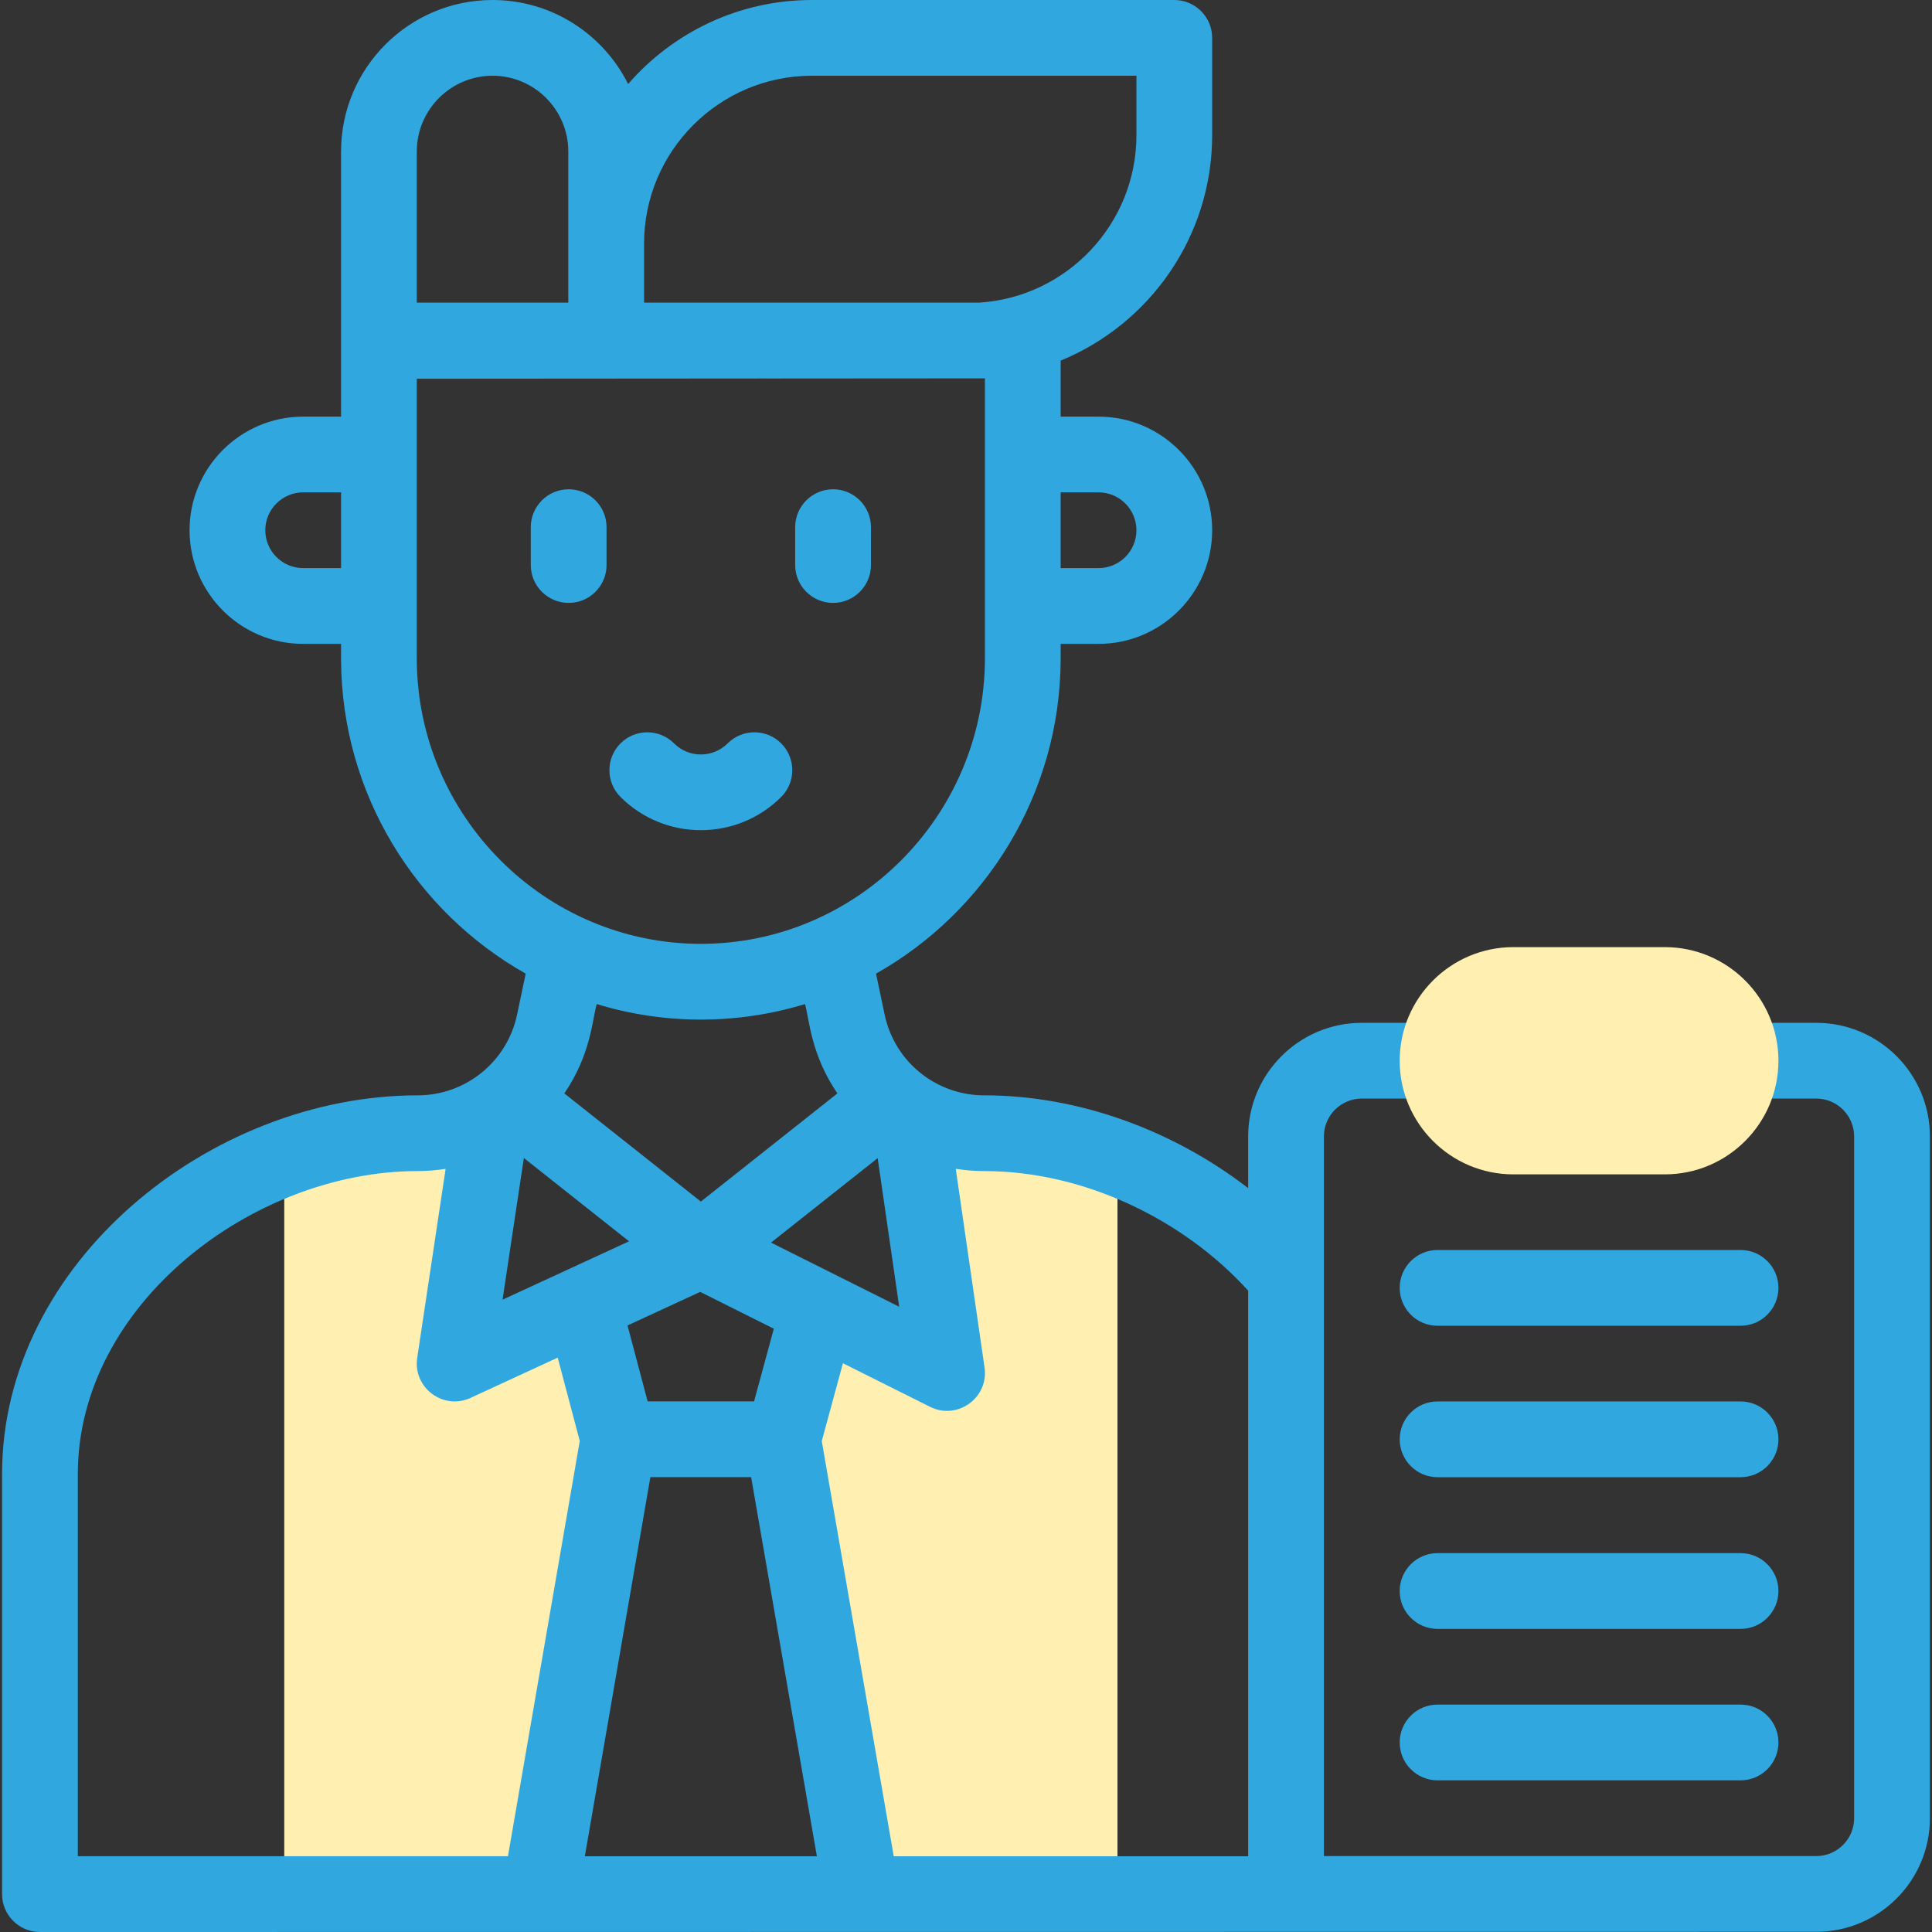
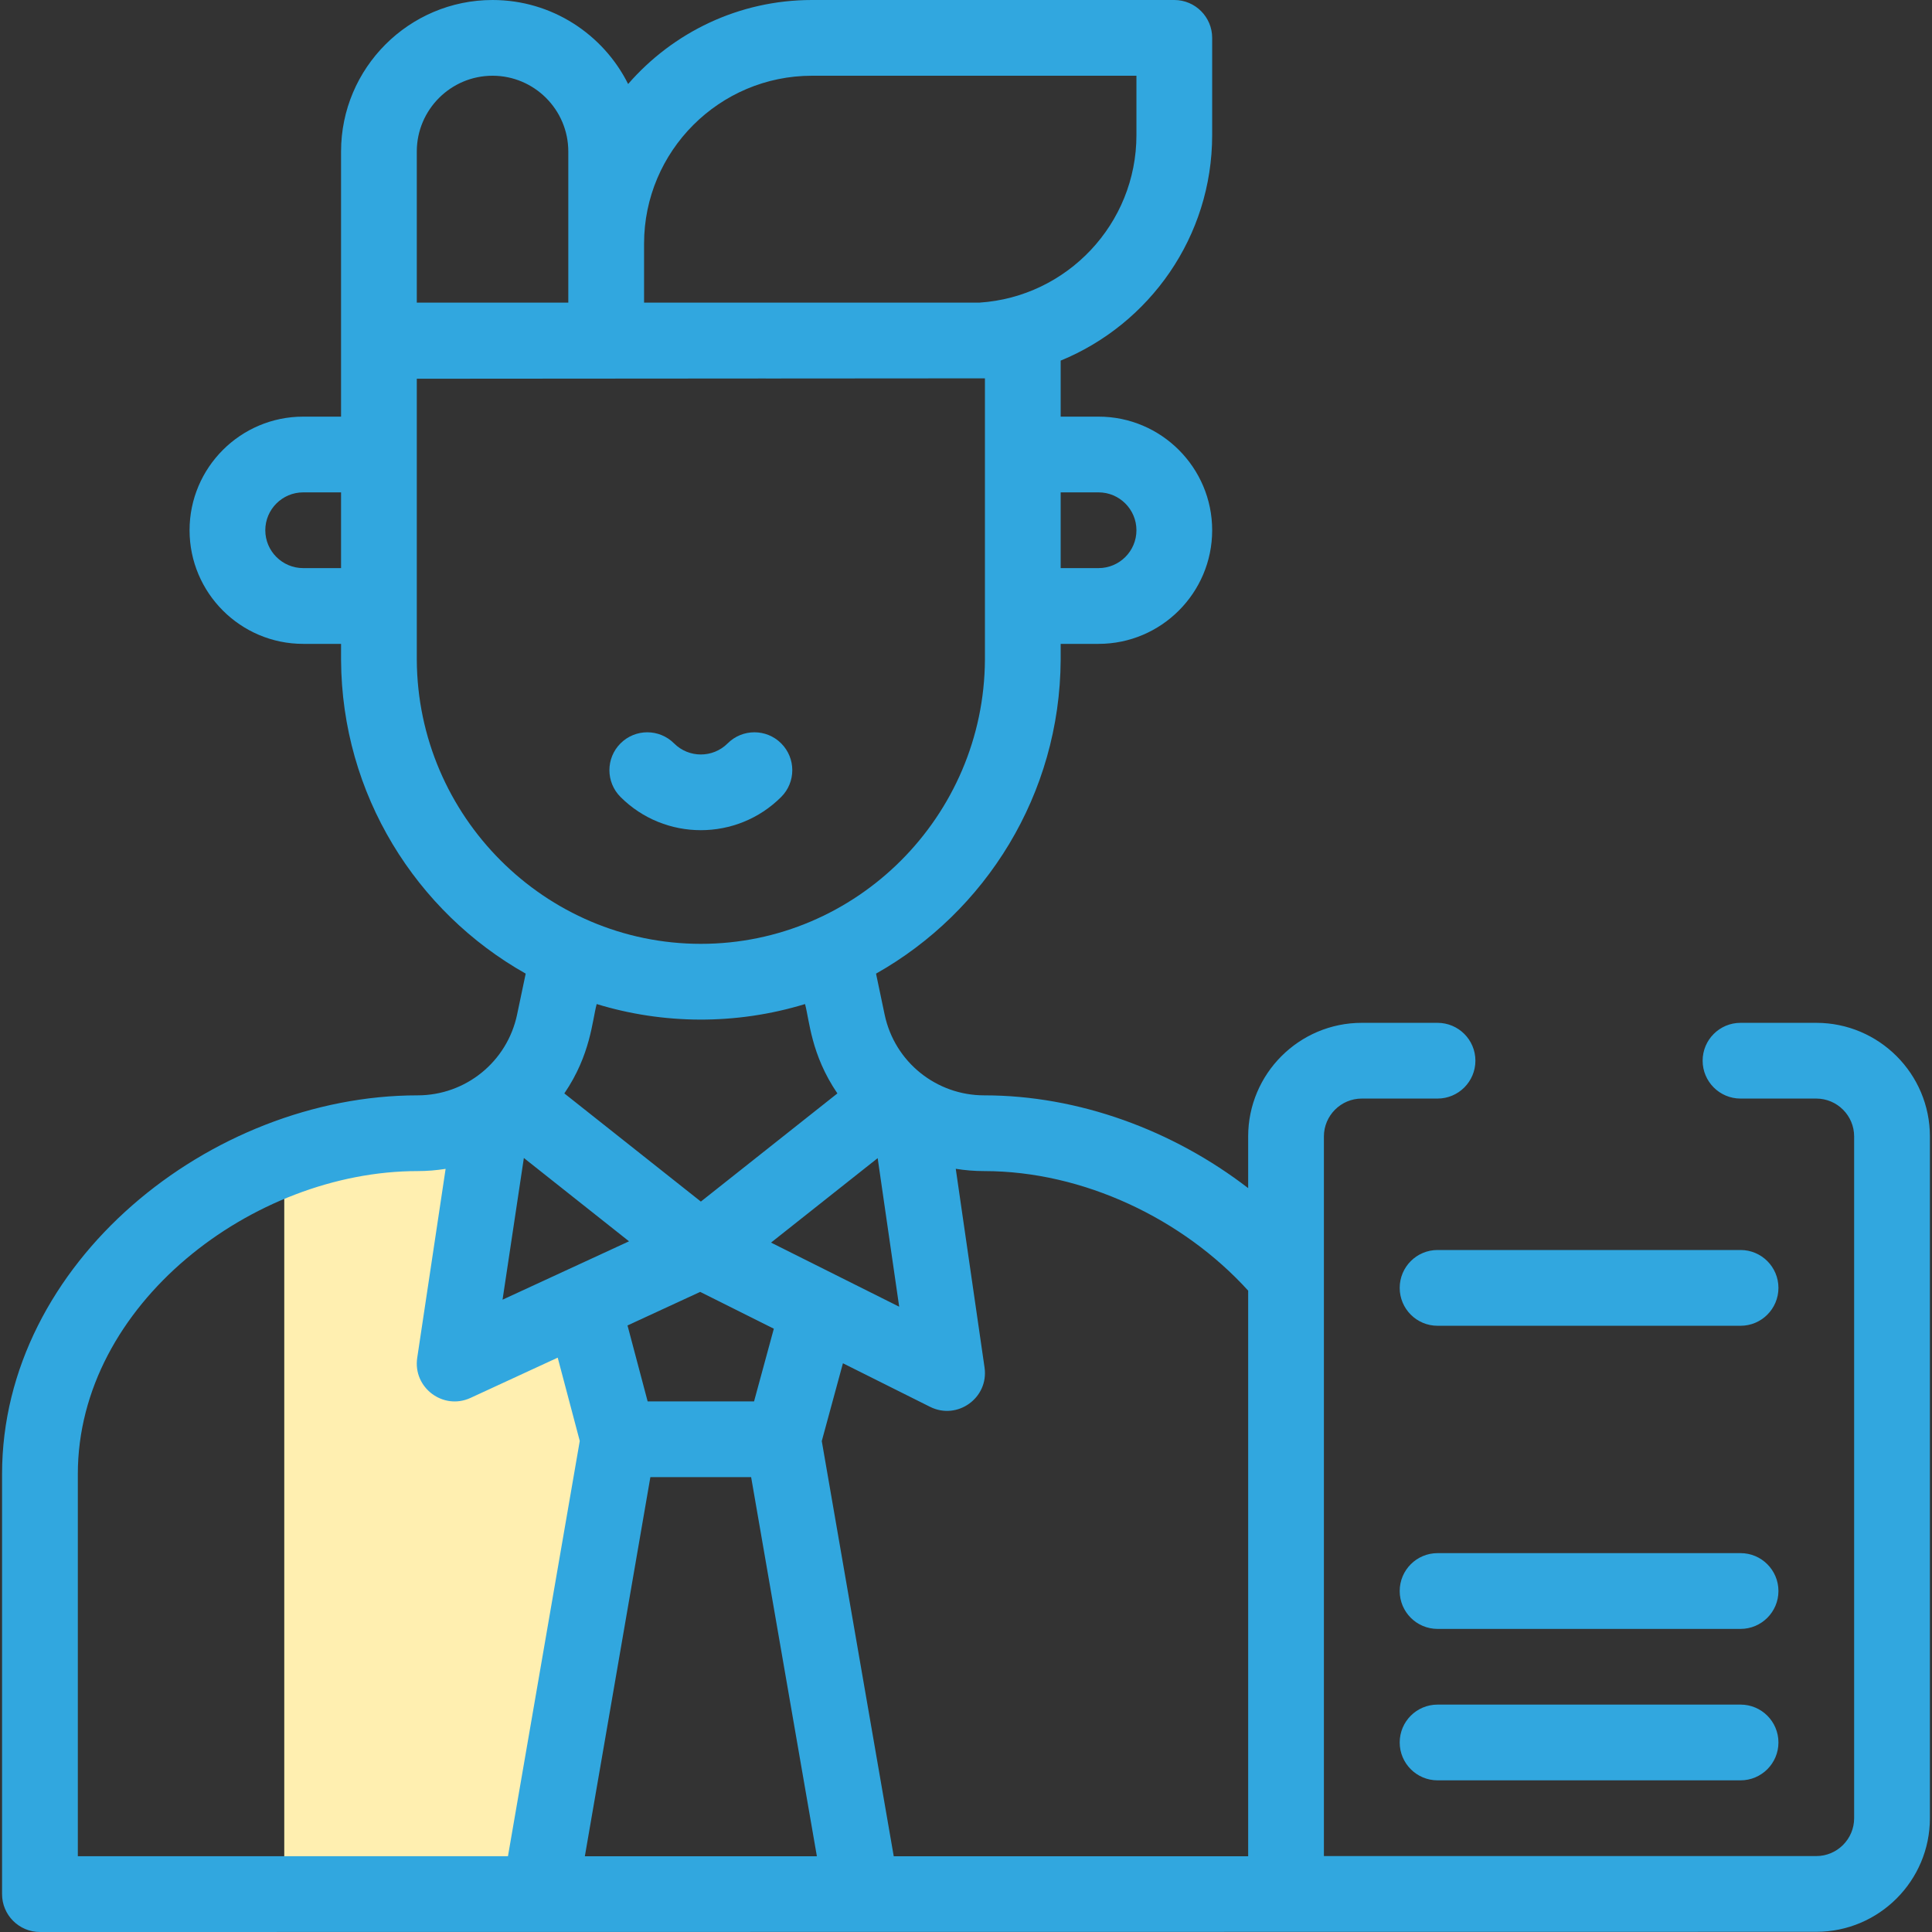
<svg xmlns="http://www.w3.org/2000/svg" width="60" height="60" viewBox="0 0 60 60" fill="none">
  <rect x="0" y="0" width="60" height="60" fill="#333333" stroke="none" />
  <g clip-path="url(#clip0_3410_98297)">
    <path d="M18.099 40.51L19.208 44.698L16.767 58.825H8.828C8.828 57.611 8.828 37.247 8.828 35.97C10.157 35.47 11.565 35.194 12.97 35.194C13.819 35.194 14.621 34.949 15.297 34.516L14.121 42.346L18.099 40.51Z" fill="#FFEFB0" />
-     <path d="M34.704 58.825H26.765L24.316 44.698L25.419 40.644L29.411 42.64L28.234 34.516C28.912 34.949 29.713 35.194 30.562 35.194C31.967 35.194 33.376 35.47 34.704 35.97V58.825Z" fill="#FFEFB0" />
-     <path d="M17.661 15.195C17.011 15.195 16.484 15.722 16.484 16.372V17.548C16.484 18.197 17.011 18.724 17.661 18.724C18.31 18.724 18.837 18.197 18.837 17.548V16.372C18.837 15.722 18.31 15.195 17.661 15.195Z" fill="#31A7DF" />
-     <path d="M25.872 18.724C26.521 18.724 27.048 18.197 27.048 17.548V16.372C27.048 15.722 26.521 15.195 25.872 15.195C25.222 15.195 24.695 15.722 24.695 16.372V17.548C24.695 18.197 25.222 18.724 25.872 18.724Z" fill="#31A7DF" />
    <path d="M24.261 24.75C24.72 24.291 24.72 23.546 24.261 23.087C23.802 22.627 23.057 22.627 22.597 23.087C22.139 23.545 21.394 23.547 20.934 23.087C20.474 22.627 19.73 22.627 19.27 23.087C18.811 23.546 18.811 24.291 19.27 24.75C19.958 25.438 20.862 25.782 21.765 25.782C22.669 25.782 23.573 25.438 24.261 24.75Z" fill="#31A7DF" />
    <path d="M56.406 31.765H54.054C53.404 31.765 52.877 32.291 52.877 32.941C52.877 33.59 53.404 34.117 54.054 34.117H56.406C57.055 34.117 57.582 34.645 57.582 35.293V56.465C57.582 57.114 57.055 57.642 56.406 57.642H41.115V35.293C41.115 34.645 41.643 34.117 42.291 34.117H44.644C45.293 34.117 45.82 33.59 45.82 32.941C45.82 32.291 45.293 31.765 44.644 31.765H42.291C40.346 31.765 38.763 33.347 38.763 35.293V36.898C36.423 35.096 33.495 34.017 30.563 34.017C29.091 34.017 27.786 32.994 27.473 31.508L27.206 30.237C30.605 28.321 32.919 24.671 32.94 20.49V19.996H34.117C36.062 19.996 37.645 18.413 37.645 16.467C37.645 14.522 36.062 12.939 34.117 12.939H32.94V11.199C35.697 10.068 37.645 7.355 37.645 4.195V1.176C37.645 0.527 37.118 0 36.469 0H25.216C22.939 0 20.896 1.012 19.507 2.609C18.735 1.064 17.138 0 15.297 0C12.702 0 10.592 2.111 10.592 4.705V12.939H9.416C7.47 12.939 5.887 14.522 5.887 16.467C5.887 18.413 7.47 19.996 9.416 19.996H10.592V20.496C10.613 24.673 12.927 28.321 16.326 30.237L16.059 31.507C15.75 32.976 14.46 34.017 12.969 34.017C6.535 34.017 0.064 39.215 0.064 45.779V58.824C0.064 59.473 0.591 60 1.241 60C6.295 60 51.352 59.995 56.406 59.994C58.352 59.994 59.935 58.411 59.935 56.465V35.293C59.935 33.347 58.352 31.765 56.406 31.765ZM38.763 40.082V57.648H27.756L25.521 44.754L26.178 42.337L28.886 43.691C29.733 44.114 30.712 43.41 30.576 42.47L29.682 36.298C29.972 36.345 30.266 36.369 30.563 36.369C33.645 36.369 36.741 37.855 38.763 40.082ZM16.269 35.962L19.535 38.55L15.607 40.363L16.269 35.962ZM27.257 35.967L27.925 40.581C26.514 39.875 25.4 39.318 23.945 38.59L27.257 35.967ZM21.745 40.121L24.032 41.264L23.418 43.521H20.113L19.488 41.163L21.745 40.121ZM20.198 45.873H23.327L25.369 57.648H18.163L20.198 45.873ZM34.117 15.291C34.765 15.291 35.293 15.819 35.293 16.467C35.293 17.116 34.765 17.643 34.117 17.643H32.94V15.291H34.117ZM25.216 2.352H35.293V4.195C35.293 6.956 33.135 9.222 30.418 9.398H20.002V7.567C20.002 4.692 22.341 2.352 25.216 2.352ZM15.297 2.352C16.594 2.352 17.649 3.408 17.649 4.705V9.398H12.944V4.705C12.944 3.408 13.999 2.352 15.297 2.352ZM9.416 17.643C8.767 17.643 8.239 17.116 8.239 16.467C8.239 15.819 8.767 15.291 9.416 15.291H10.592V17.643H9.416ZM12.944 20.49V11.762C37.092 11.745 10.998 11.764 30.588 11.75V20.484C30.563 25.352 26.605 29.312 21.766 29.312C16.927 29.312 12.969 25.352 12.944 20.49ZM25.001 31.182C25.14 31.688 25.184 32.751 26.006 33.957L21.766 37.316L17.526 33.957C18.347 32.752 18.39 31.694 18.531 31.182C20.586 31.81 22.846 31.84 25.001 31.182ZM2.417 45.779C2.417 40.509 7.859 36.369 12.969 36.369C13.262 36.369 13.553 36.345 13.839 36.3L12.957 42.17C12.819 43.092 13.762 43.805 14.613 43.413L17.32 42.163L18.005 44.75L15.775 57.647H2.417V45.779Z" fill="#31A7DF" />
    <path d="M54.055 38.82H44.645C43.995 38.82 43.469 39.347 43.469 39.996C43.469 40.646 43.995 41.173 44.645 41.173H54.055C54.704 41.173 55.231 40.646 55.231 39.996C55.231 39.347 54.704 38.82 54.055 38.82Z" fill="#31A7DF" />
-     <path d="M54.055 43.523H44.645C43.995 43.523 43.469 44.05 43.469 44.7C43.469 45.349 43.995 45.876 44.645 45.876H54.055C54.704 45.876 55.231 45.349 55.231 44.7C55.231 44.05 54.704 43.523 54.055 43.523Z" fill="#31A7DF" />
    <path d="M54.055 48.234H44.645C43.995 48.234 43.469 48.761 43.469 49.411C43.469 50.06 43.995 50.587 44.645 50.587H54.055C54.704 50.587 55.231 50.06 55.231 49.411C55.231 48.761 54.704 48.234 54.055 48.234Z" fill="#31A7DF" />
    <path d="M54.055 52.938H44.645C43.995 52.938 43.469 53.464 43.469 54.114C43.469 54.763 43.995 55.29 44.645 55.29H54.055C54.704 55.29 55.231 54.763 55.231 54.114C55.231 53.464 54.704 52.938 54.055 52.938Z" fill="#31A7DF" />
-     <path d="M46.998 36.471C45.052 36.471 43.469 34.889 43.469 32.943C43.469 30.997 45.052 29.414 46.998 29.414H51.702C53.648 29.414 55.231 30.997 55.231 32.943C55.231 34.889 53.648 36.471 51.702 36.471H46.998Z" fill="#FFEFB0" />
  </g>
  <defs>
    <clipPath id="clip0_3410_98297">
      <rect width="60" height="60" fill="white" />
    </clipPath>
  </defs>
</svg>